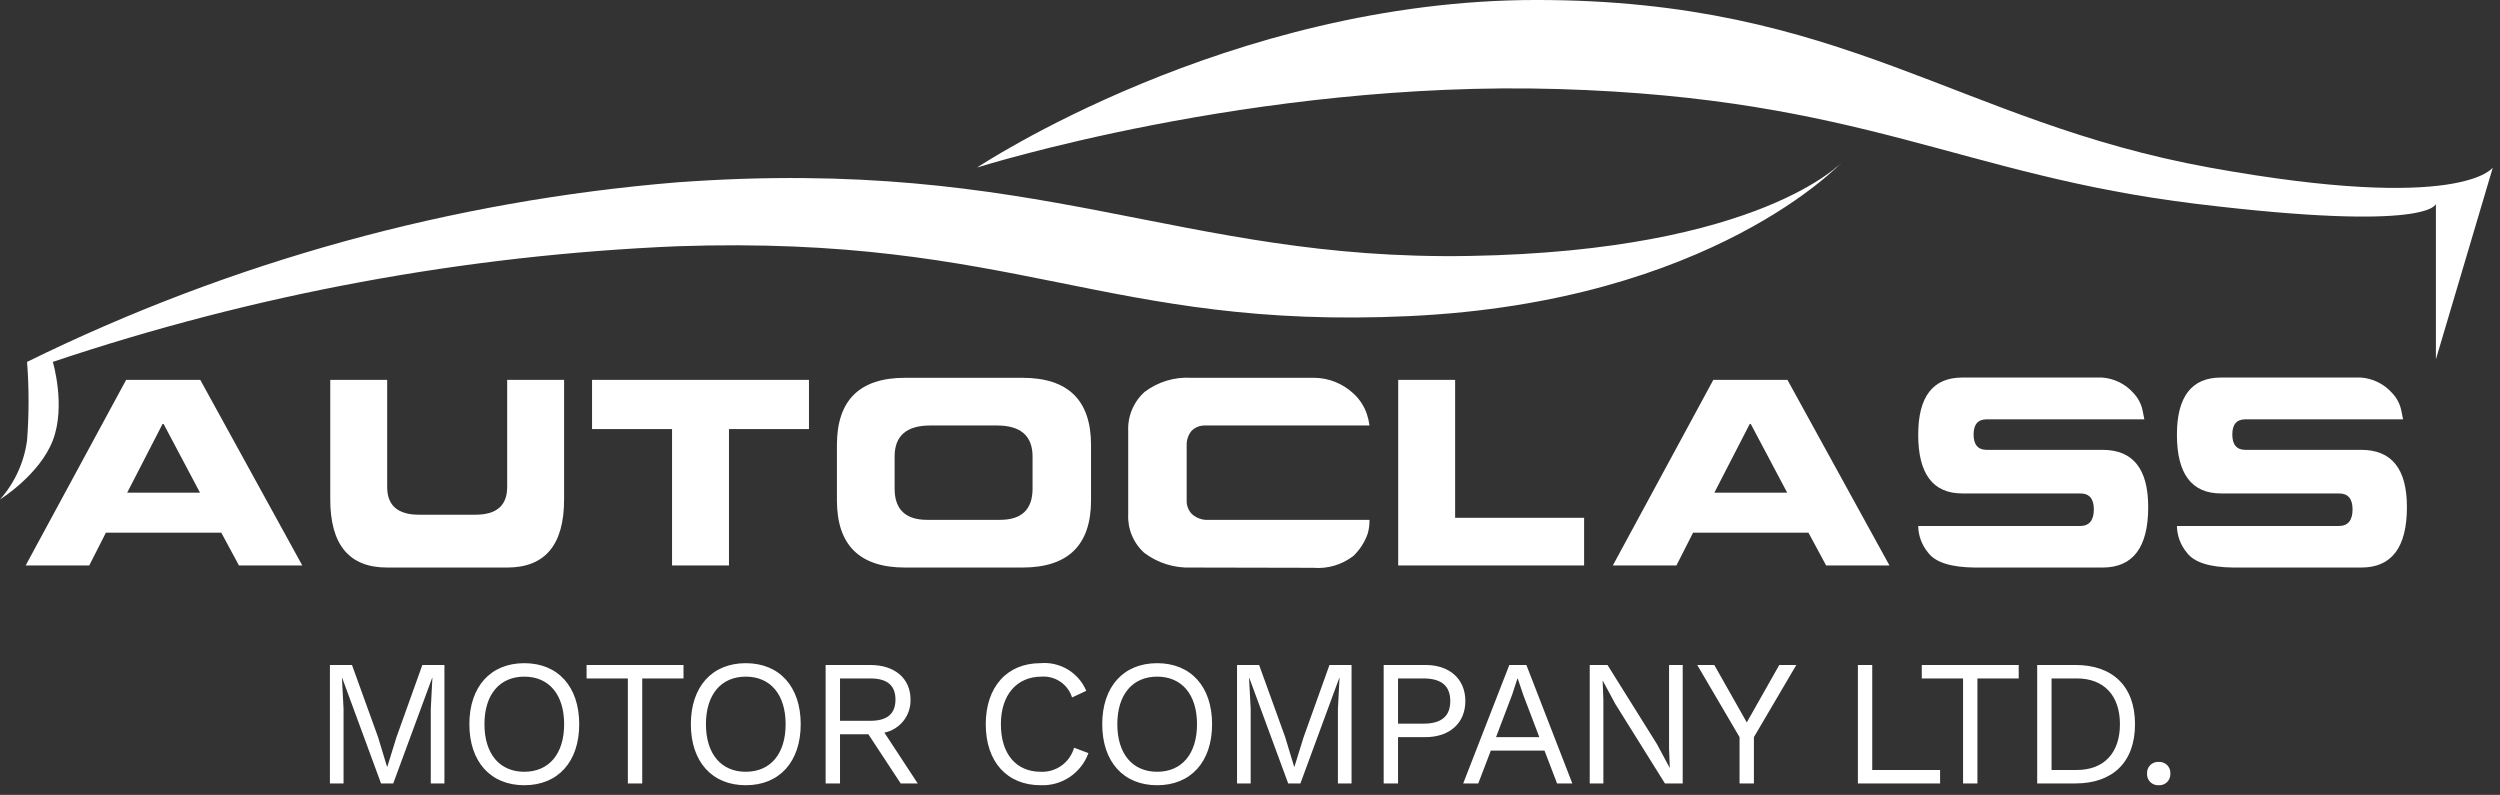
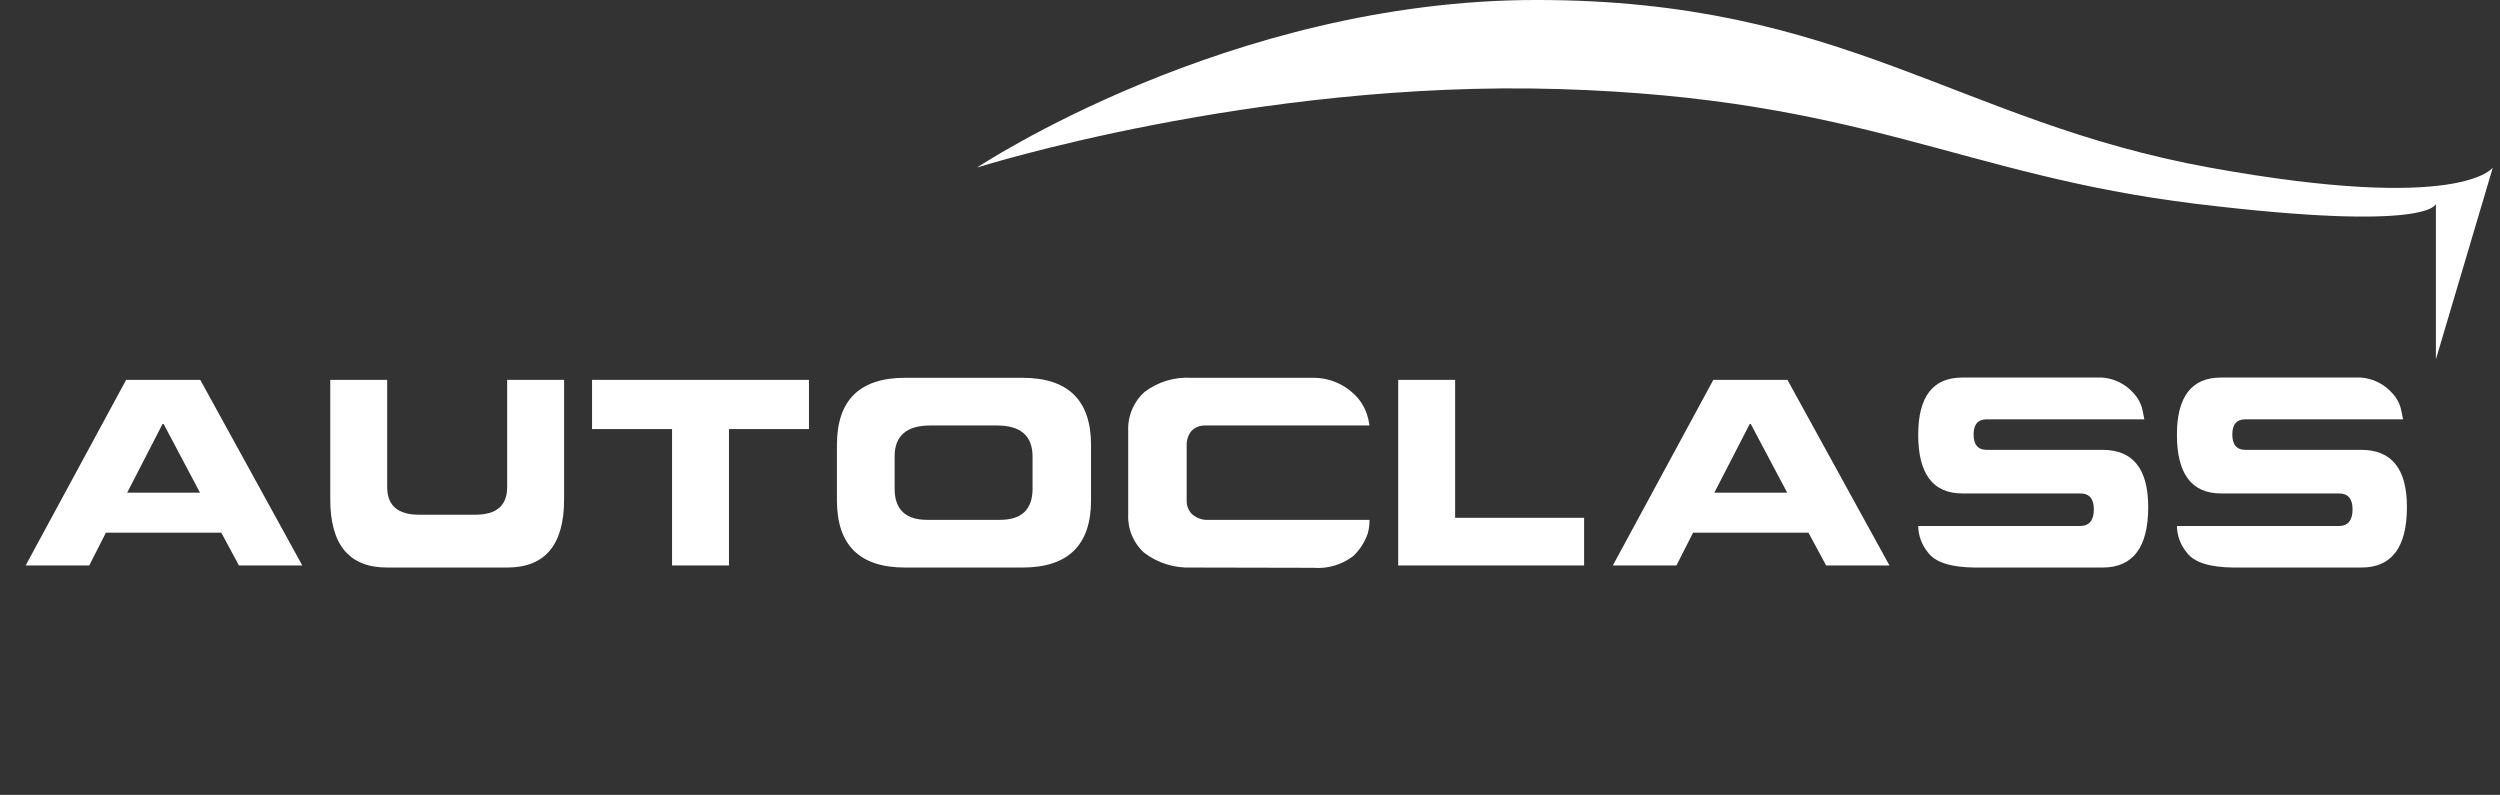
<svg xmlns="http://www.w3.org/2000/svg" width="195" height="62" viewBox="0 0 195 62" fill="none">
  <rect x="0" y="0" width="195" height="62" fill="#333333" stroke="none" />
  <path d="M9.84 29.628H15.62L23.58 44.108H18.64L17.26 41.548H8.26L6.96 44.108H2L9.84 29.628ZM9.92 38.428H15.6L12.76 33.068H12.68L9.92 38.428ZM25.76 29.628H30.2V37.988C30.2 39.428 31.027 40.148 32.68 40.148H37.08C38.733 40.148 39.56 39.428 39.56 37.988V29.628H44V38.948C44 42.495 42.52 44.268 39.56 44.268H30.2C27.24 44.268 25.76 42.495 25.76 38.948V29.628ZM46.18 29.628H63.1V33.468H56.86V44.108H52.42V33.468H46.18V29.628ZM65.28 34.708C65.28 31.215 67.053 29.468 70.6 29.468H79.74C83.313 29.468 85.1 31.215 85.1 34.708V39.028C85.1 42.521 83.313 44.268 79.74 44.268H70.6C67.053 44.268 65.28 42.521 65.28 39.028V34.708ZM69.78 38.108C69.78 39.735 70.627 40.548 72.32 40.548H78C79.693 40.548 80.54 39.735 80.54 38.108V35.608C80.54 33.995 79.613 33.188 77.76 33.188H72.56C70.707 33.188 69.78 33.995 69.78 35.608V38.108Z" fill="white" />
  <path d="M94 33.188C93.804 33.182 93.609 33.216 93.427 33.288C93.244 33.361 93.079 33.469 92.94 33.608C92.691 33.913 92.557 34.295 92.56 34.688V39.128C92.571 39.486 92.714 39.828 92.96 40.088C93.253 40.354 93.626 40.516 94.02 40.548H106.82C106.828 40.913 106.781 41.277 106.68 41.628C106.449 42.288 106.065 42.884 105.56 43.368C104.665 44.056 103.545 44.384 102.42 44.288L92.92 44.268C91.605 44.322 90.312 43.919 89.26 43.128C88.838 42.75 88.506 42.283 88.288 41.761C88.07 41.238 87.972 40.673 88 40.108V33.608C87.976 33.038 88.079 32.47 88.3 31.945C88.521 31.419 88.856 30.949 89.28 30.568C90.318 29.784 91.601 29.394 92.9 29.468H102.5C103.627 29.476 104.711 29.904 105.54 30.668C106.036 31.112 106.408 31.677 106.62 32.308C106.715 32.594 106.782 32.889 106.82 33.188H94ZM109.06 29.628H113.5V40.388H123.56V44.108H109.06V29.628ZM133.64 29.628H139.42L147.38 44.108H142.44L141.06 41.548H132.06L130.76 44.108H125.8L133.64 29.628ZM133.72 38.428H139.4L136.56 33.068H136.48L133.72 38.428ZM162.24 41.028C162.96 41.028 163.32 40.595 163.32 39.728C163.32 38.901 162.967 38.488 162.26 38.488H153.06C150.767 38.488 149.62 36.961 149.62 33.908C149.62 30.935 150.767 29.448 153.06 29.448H163.96C164.899 29.514 165.775 29.944 166.4 30.648C166.763 31.025 167.013 31.496 167.12 32.008C167.2 32.395 167.247 32.628 167.26 32.708H154.96C154.28 32.708 153.94 33.101 153.94 33.888C153.94 34.688 154.28 35.088 154.96 35.088H164C166.373 35.088 167.56 36.575 167.56 39.548C167.56 42.695 166.373 44.268 164 44.268H154.06C152.167 44.255 150.94 43.861 150.38 43.088C149.9 42.508 149.632 41.781 149.62 41.028H162.24ZM182.42 41.028C183.14 41.028 183.5 40.595 183.5 39.728C183.5 38.901 183.147 38.488 182.44 38.488H173.24C170.947 38.488 169.8 36.961 169.8 33.908C169.8 30.935 170.947 29.448 173.24 29.448H184.14C185.079 29.514 185.955 29.944 186.58 30.648C186.943 31.025 187.192 31.496 187.3 32.008C187.38 32.395 187.427 32.628 187.44 32.708H175.14C174.46 32.708 174.12 33.101 174.12 33.888C174.12 34.688 174.46 35.088 175.14 35.088H184.18C186.553 35.088 187.74 36.575 187.74 39.548C187.74 42.695 186.553 44.268 184.18 44.268H174.24C172.347 44.255 171.12 43.861 170.56 43.088C170.08 42.508 169.812 41.781 169.8 41.028H182.42Z" fill="white" />
-   <path d="M0 38.959C0 38.959 3.091 37.033 4.121 34.35C5.151 31.667 4.121 28.227 4.121 28.227C19.855 22.941 36.257 19.904 52.841 19.207C79.296 18.314 86.287 25.758 109.941 24.655C133.595 23.552 143.699 12.623 143.699 12.623C143.699 12.623 137.362 19.565 114.648 19.964C91.934 20.363 81.227 12.154 52.843 14.22C35.204 15.667 17.994 20.419 2.111 28.227C2.267 30.265 2.267 32.312 2.111 34.35C1.88 36.062 1.145 37.666 0 38.959Z" fill="white" />
  <path d="M190 28.03V15.899C190 15.899 189.682 18.137 171.3 15.899C152.918 13.661 145.331 7.653 121.559 6.945C97.787 6.237 76.213 13.068 76.213 13.068C76.213 13.068 95.813 -0.001 119.847 -0.001C143.881 -0.001 152.63 9.492 172.336 13.068C192.042 16.644 194.441 13.068 194.441 13.068L190 28.03Z" fill="white" />
-   <path d="M34.665 51.868H32.943L30.927 57.496L30.213 59.796H30.185L29.485 57.486L27.455 51.868H25.733V61.108H26.797V55.298L26.671 52.862H26.685L29.721 61.108H30.673L33.713 52.862H33.727L33.601 55.298V61.108H34.665V51.868ZM40.895 51.728C38.263 51.728 36.611 53.562 36.611 56.488C36.611 59.414 38.263 61.248 40.895 61.248C43.527 61.248 45.179 59.414 45.179 56.488C45.179 53.562 43.527 51.728 40.895 51.728ZM40.895 52.778C42.813 52.778 44.003 54.164 44.003 56.488C44.003 58.812 42.813 60.198 40.895 60.198C38.977 60.198 37.787 58.808 37.787 56.488C37.787 54.168 38.977 52.778 40.895 52.778ZM53.313 51.868H45.753V52.918H48.973V61.108H50.093V52.918H53.313V51.868ZM58.171 51.728C55.539 51.728 53.887 53.562 53.887 56.488C53.887 59.414 55.539 61.248 58.171 61.248C60.803 61.248 62.455 59.414 62.455 56.488C62.455 53.562 60.803 51.728 58.171 51.728ZM58.171 52.778C60.089 52.778 61.279 54.164 61.279 56.488C61.279 58.812 60.089 60.198 58.171 60.198C56.253 60.198 55.063 58.808 55.063 56.488C55.063 54.168 56.253 52.778 58.171 52.778ZM70.253 61.108H71.583L68.983 57.146C69.571 57.024 70.097 56.699 70.47 56.228C70.843 55.757 71.038 55.17 71.021 54.57C71.021 52.904 69.775 51.87 67.899 51.87H64.399V61.108H65.521V57.272H67.733L70.253 61.108ZM65.521 52.918H67.887C69.203 52.918 69.847 53.464 69.847 54.57C69.847 55.676 69.203 56.222 67.887 56.222H65.521V52.918ZM84.897 58.742L83.777 58.322C83.619 58.882 83.276 59.373 82.804 59.713C82.332 60.054 81.758 60.225 81.177 60.198C79.259 60.198 78.069 58.812 78.069 56.488C78.069 54.164 79.343 52.778 81.233 52.778C81.756 52.74 82.276 52.88 82.71 53.175C83.143 53.469 83.464 53.902 83.621 54.402L84.727 53.884C84.436 53.191 83.933 52.608 83.289 52.22C82.644 51.833 81.894 51.66 81.145 51.728C78.569 51.728 76.889 53.562 76.889 56.488C76.889 59.414 78.541 61.248 81.173 61.248C81.979 61.28 82.775 61.054 83.445 60.604C84.114 60.153 84.623 59.501 84.897 58.742ZM90.259 51.728C87.627 51.728 85.975 53.562 85.975 56.488C85.975 59.414 87.627 61.248 90.259 61.248C92.891 61.248 94.543 59.414 94.543 56.488C94.543 53.562 92.891 51.728 90.259 51.728ZM90.259 52.778C92.177 52.778 93.367 54.164 93.367 56.488C93.367 58.812 92.177 60.198 90.259 60.198C88.341 60.198 87.151 58.808 87.151 56.488C87.151 54.168 88.341 52.778 90.259 52.778ZM105.421 51.868H103.699L101.683 57.496L100.969 59.796H100.941L100.241 57.486L98.211 51.868H96.489V61.108H97.553V55.298L97.427 52.862H97.441L100.479 61.108H101.431L104.469 52.862H104.483L104.357 55.298V61.108H105.421V51.868ZM111.189 51.868H107.927V61.108H109.047V57.496H111.189C113.051 57.496 114.297 56.418 114.297 54.682C114.297 52.946 113.051 51.868 111.189 51.868ZM111.021 56.446H109.047V52.918H111.021C112.477 52.918 113.121 53.534 113.121 54.682C113.121 55.83 112.477 56.446 111.021 56.446ZM121.451 61.108H122.641L119.057 51.868H117.727L114.129 61.108H115.305L116.285 58.546H120.471L121.451 61.108ZM116.691 57.496L117.951 54.178L118.357 52.932H118.385L118.821 54.22L120.067 57.496H116.691ZM131.251 51.868H130.187V58.392L130.243 59.876H130.229L129.235 58.028L125.385 51.868H123.999V61.108H125.063V54.584L125.007 53.1H125.021L126.001 54.92L129.865 61.108H131.251V51.868ZM140.113 51.868H138.783L136.249 56.348L133.715 51.868H132.385L135.685 57.496V61.108H136.805V57.496L140.113 51.868ZM146.035 60.058V51.868H144.915V61.108H151.327V60.058H146.035ZM157.459 51.868H149.899V52.918H153.119V61.108H154.239V52.918H157.459V51.868ZM161.883 51.868H158.901V61.108H161.883C164.783 61.108 166.531 59.456 166.531 56.488C166.531 53.52 164.781 51.868 161.883 51.868ZM161.995 60.058H160.021V52.918H161.995C164.109 52.918 165.355 54.248 165.355 56.488C165.355 58.728 164.109 60.058 161.995 60.058ZM168.379 59.428C168.258 59.421 168.136 59.439 168.022 59.482C167.909 59.526 167.805 59.592 167.719 59.678C167.633 59.764 167.566 59.868 167.523 59.981C167.48 60.095 167.462 60.217 167.469 60.338C167.462 60.459 167.48 60.581 167.523 60.695C167.566 60.808 167.633 60.912 167.719 60.998C167.805 61.084 167.909 61.151 168.022 61.194C168.136 61.237 168.258 61.255 168.379 61.248C168.5 61.255 168.622 61.237 168.736 61.194C168.849 61.151 168.953 61.084 169.039 60.998C169.125 60.912 169.191 60.808 169.235 60.695C169.278 60.581 169.296 60.459 169.289 60.338C169.296 60.217 169.278 60.095 169.235 59.981C169.191 59.868 169.125 59.764 169.039 59.678C168.953 59.592 168.849 59.526 168.736 59.482C168.622 59.439 168.5 59.421 168.379 59.428Z" fill="white" />
</svg>